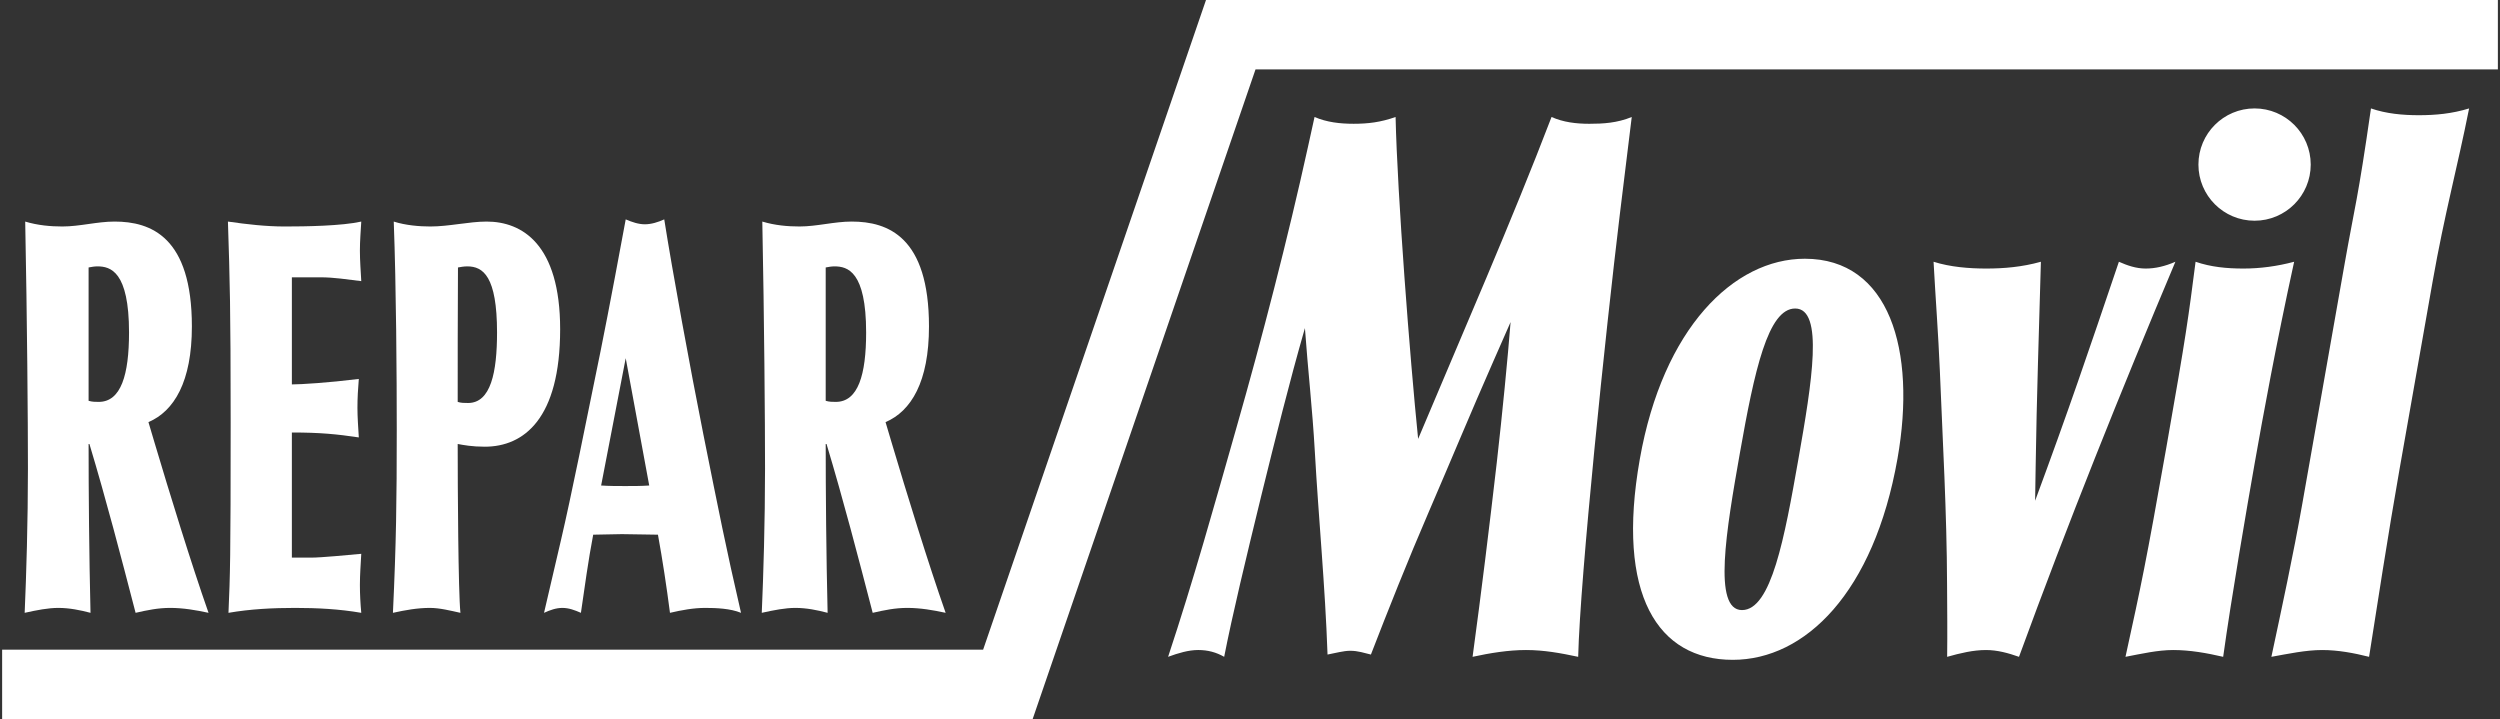
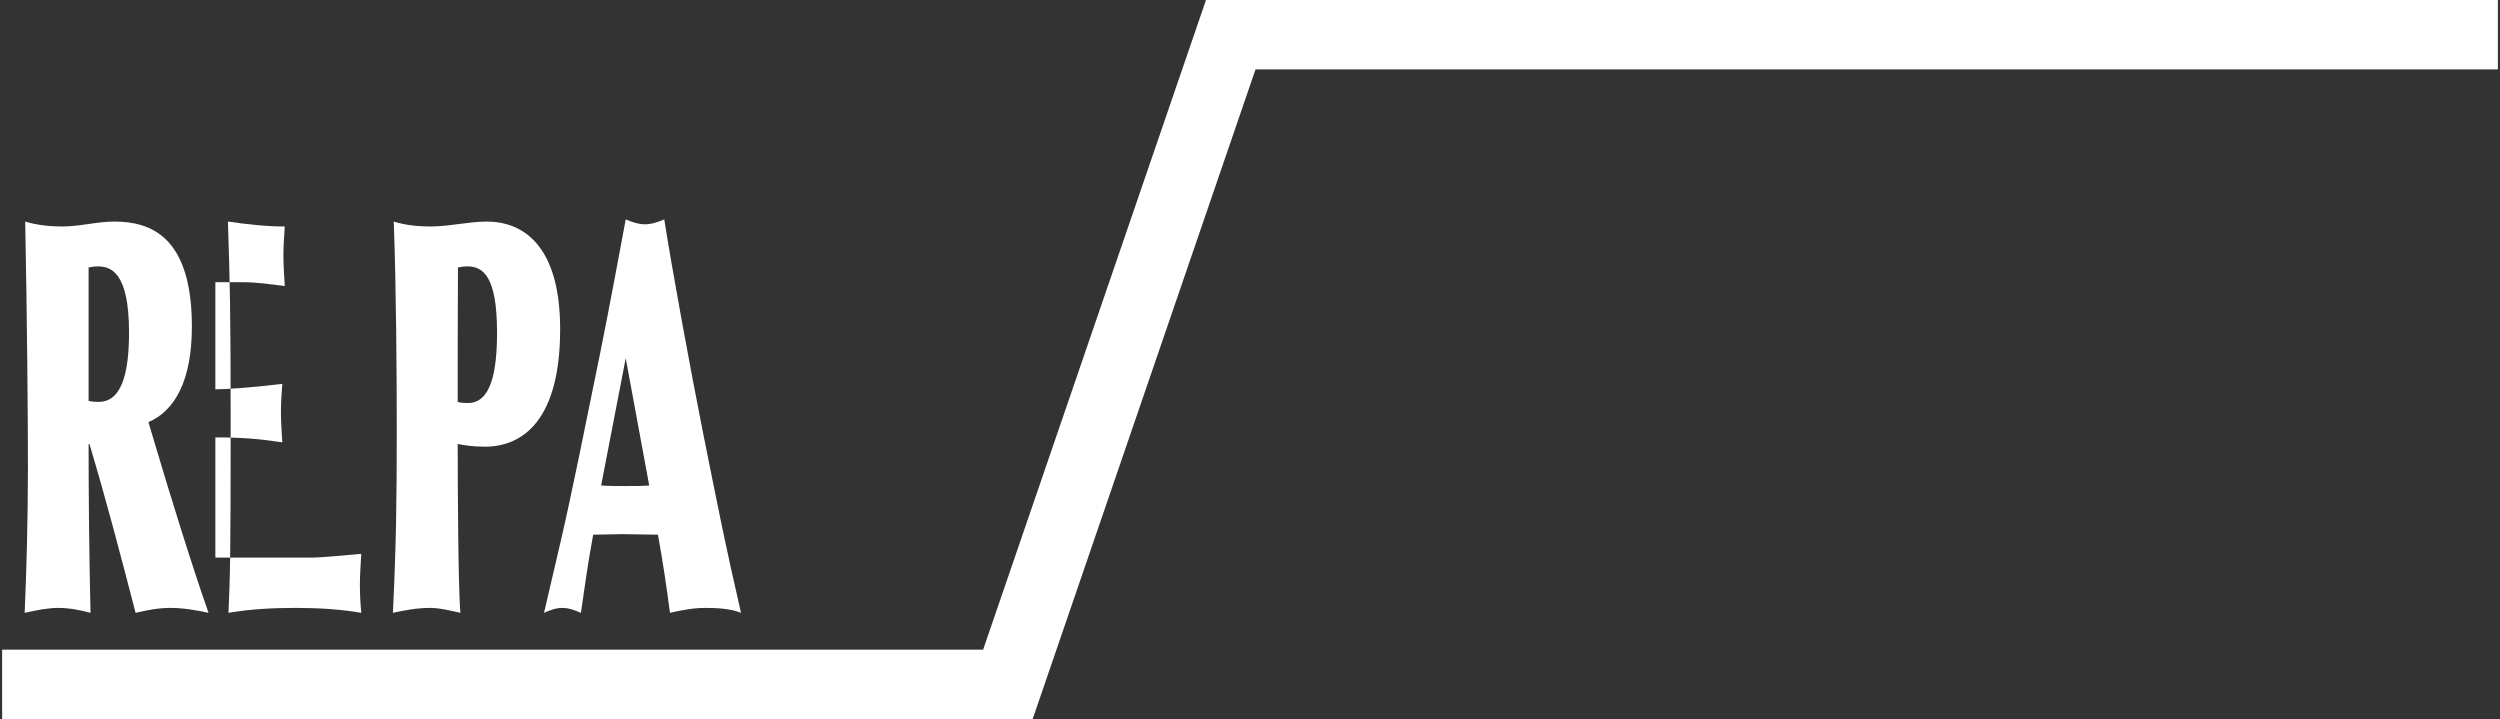
<svg xmlns="http://www.w3.org/2000/svg" id="Capa_1" x="0px" y="0px" width="452px" height="130px" viewBox="-26 0 452 130" xml:space="preserve">
  <rect x="-26" y="0" width="452" height="130" fill="#333333" stroke="none" />
  <g>
    <g>
      <g>
        <path fill="#FFFFFF" d="M1.923,79.973c2.768,9.288,6.62,21.836,9.781,30.826c-2.271-0.494-4.594-0.889-6.915-0.889    c-2.223,0-4.101,0.395-6.274,0.889C-4.103,100.721-6.77,90.446-9.833,80.27h-0.149c0,8.596,0.099,20.353,0.347,30.529    c-1.877-0.494-3.804-0.889-5.83-0.889c-1.827,0-3.853,0.395-6.075,0.889c0.297-6.719,0.592-16.598,0.592-26.082    c0-8.597-0.147-27.071-0.493-44.658c2.271,0.691,4.594,0.889,6.719,0.889c3.162,0,6.273-0.889,9.435-0.889    c6.57,0,13.98,2.766,13.98,18.969c0,9.978-3.212,15.313-7.854,17.29L1.923,79.973z M-9.982,72.465    c0.644,0.197,1.235,0.197,1.828,0.197c4.051,0,5.483-4.94,5.483-12.547c0-11.065-3.359-11.954-5.729-11.954    c-0.544,0-1.037,0.099-1.582,0.197V72.465z" />
-         <path fill="#FFFFFF" d="M26.769,100.819h3.458c1.878,0,6.915-0.493,9.09-0.69c-0.1,1.877-0.247,3.754-0.247,5.631    c0,1.68,0.099,3.458,0.247,5.039c-4.002-0.692-8.003-0.889-11.954-0.889c-4.002,0-8.054,0.196-12.055,0.889    c0.297-6.817,0.396-9.584,0.396-34.48c0-20.748-0.148-25.49-0.494-36.259c3.409,0.493,6.866,0.889,10.275,0.889    c3.804,0,10.324-0.099,13.832-0.889c-0.1,1.778-0.247,3.458-0.247,5.235c0,1.877,0.147,3.656,0.247,5.534    c-2.47-0.297-4.94-0.692-7.361-0.692h-5.187v19.365c1.63,0,6.521-0.297,12.104-0.988c-0.149,1.779-0.248,3.459-0.248,5.236    c0,1.68,0.148,3.655,0.248,5.335c-4.002-0.593-6.966-0.889-12.104-0.889V100.819z" />
+         <path fill="#FFFFFF" d="M26.769,100.819h3.458c1.878,0,6.915-0.493,9.09-0.69c-0.1,1.877-0.247,3.754-0.247,5.631    c0,1.68,0.099,3.458,0.247,5.039c-4.002-0.692-8.003-0.889-11.954-0.889c-4.002,0-8.054,0.196-12.055,0.889    c0.297-6.817,0.396-9.584,0.396-34.48c0-20.748-0.148-25.49-0.494-36.259c3.409,0.493,6.866,0.889,10.275,0.889    c-0.1,1.778-0.247,3.458-0.247,5.235c0,1.877,0.147,3.656,0.247,5.534    c-2.47-0.297-4.94-0.692-7.361-0.692h-5.187v19.365c1.63,0,6.521-0.297,12.104-0.988c-0.149,1.779-0.248,3.459-0.248,5.236    c0,1.68,0.148,3.655,0.248,5.335c-4.002-0.593-6.966-0.889-12.104-0.889V100.819z" />
        <path fill="#FFFFFF" d="M61.641,80.764c-2.271,0-3.853-0.297-4.89-0.494c0,7.904,0.099,26.676,0.494,30.529    c-1.828-0.396-3.704-0.889-5.533-0.889c-2.223,0-4.445,0.395-6.669,0.889c0.594-12.745,0.691-20.056,0.691-33.098    c0-9.781-0.098-25.787-0.543-37.642c2.174,0.691,4.644,0.889,6.619,0.889c3.408,0,6.966-0.889,10.177-0.889    c6.372,0,13.289,4.05,13.289,19.462C75.277,75.725,68.705,80.764,61.641,80.764z M58.48,48.161c-0.592,0-1.136,0.099-1.679,0.197    c-0.05,9.979-0.05,16.203-0.05,24.305c0.593,0.198,1.235,0.198,1.877,0.198c4.101,0,5.237-5.534,5.237-12.746    C63.865,49.939,61.346,48.161,58.48,48.161z" />
        <path fill="#FFFFFF" d="M79.029,110.799c-1.137-0.494-2.174-0.889-3.359-0.889c-1.137,0-2.223,0.395-3.31,0.889l3.063-13.141    c1.827-7.805,4.544-21.34,7.162-34.184c1.482-7.311,3.952-20.55,4.545-23.811c1.137,0.494,2.322,0.889,3.458,0.889    c1.186,0,2.421-0.395,3.508-0.889c1.481,9.386,4.643,26.675,7.063,38.828c2.816,14.03,4.051,20.354,6.817,32.308    c-1.927-0.79-4.495-0.889-6.472-0.889c-2.124,0-4.248,0.395-6.372,0.889c-0.642-4.94-1.334-9.484-2.174-14.128    c-2.174,0-4.347-0.1-6.521-0.1c-1.729,0-3.458,0.1-5.187,0.1C80.363,101.314,79.721,106.057,79.029,110.799z M87.13,64.758    l-4.445,23.021c1.481,0.099,2.913,0.099,4.347,0.099c1.432,0,2.915,0,4.347-0.099L87.13,64.758z" />
-         <path fill="#FFFFFF" d="M135.191,79.973c2.768,9.288,6.62,21.836,9.781,30.826c-2.271-0.494-4.593-0.889-6.915-0.889    c-2.223,0-4.1,0.395-6.274,0.889c-2.618-10.078-5.285-20.353-8.348-30.529h-0.148c0,8.596,0.098,20.353,0.346,30.529    c-1.877-0.494-3.804-0.889-5.83-0.889c-1.827,0-3.853,0.395-6.075,0.889c0.297-6.719,0.592-16.598,0.592-26.082    c0-8.597-0.147-27.071-0.493-44.658c2.272,0.691,4.594,0.889,6.718,0.889c3.161,0,6.274-0.889,9.436-0.889    c6.57,0,13.98,2.766,13.98,18.969c0,9.978-3.211,15.313-7.854,17.29L135.191,79.973z M123.286,72.465    c0.643,0.197,1.234,0.197,1.828,0.197c4.05,0,5.483-4.94,5.483-12.547c0-11.065-3.359-11.954-5.731-11.954    c-0.543,0-1.036,0.099-1.58,0.197V72.465z" />
      </g>
    </g>
    <polygon fill-rule="evenodd" clip-rule="evenodd" fill="#FFFFFF" points="-25.614,117.459 151.75,117.459 192.045,0 425.615,0   425.615,12.542 201,12.542 160.706,130 -25.614,130  " />
-     <path fill="#FFFFFF" d="M261.356,22.381c2.456,0,5.014-0.137,7.663-1.228l-2.151,17.585c-2.585,21.401-7.18,65.429-7.533,80.016  c-3.206-0.684-6.199-1.229-9.448-1.229c-3.167,0-6.512,0.545-9.644,1.229c1.594-11.724,3.027-23.447,4.38-35.17  c1.008-8.86,1.973-18.811,2.492-25.353l-3.176,7.223c-3.963,8.998-7.688,17.994-11.571,26.991  c-3.883,8.994-7.449,17.993-10.507,25.898c-1.22-0.273-2.258-0.682-3.762-0.682c-1.188,0-2.607,0.408-4.08,0.682  c-0.429-12.404-1.615-24.536-2.304-36.804c-0.421-7.497-1.262-14.858-1.784-22.219c-2.864,9.951-5.356,20.037-7.847,30.124  c-2.861,11.724-5.225,21.538-6.753,29.309c-1.439-0.818-2.951-1.229-4.694-1.229c-1.742,0-3.582,0.545-5.444,1.229  c4.567-13.767,8.444-27.673,12.399-41.576c4.556-15.948,9.282-34.213,12.878-50.571l1.2-5.454c2.208,0.955,4.615,1.228,7.071,1.228  c2.612,0,4.88-0.273,7.581-1.228c0.329,14.313,2.575,43.349,4.076,58.205c7.91-18.812,16.926-39.395,24.123-58.205  C256.651,22.108,258.98,22.381,261.356,22.381z M317.07,82.902c-4.277,24.265-16.714,36.396-29.784,36.396  c-13.545,0-21.14-11.723-16.814-36.259c4.183-23.718,17.007-36.259,29.839-36.259C315.597,46.78,320.531,63.274,317.07,82.902z   M298.567,55.778c-4.912,0-7.358,11.177-10.002,26.171c-2.451,13.902-4.92,28.353,0.388,28.353c5.305,0,7.692-13.086,10.192-27.263  C301.596,69.136,303.793,55.778,298.567,55.778z M361.947,48.553c-1.74,0-3.308-0.546-4.851-1.228  c-5.628,16.63-9.092,26.855-15.146,43.212l0.101-6.406c0.183-12.269,0.603-24.539,0.944-36.806  c-3.415,0.955-6.711,1.228-9.88,1.228c-3.089,0-6.526-0.273-9.526-1.228c0.352,6.544,0.861,13.088,1.133,19.63  c0.515,12.813,1.265,25.625,1.309,38.848c0.024,4.362,0.07,8.589,0.015,12.951c2.417-0.684,4.731-1.229,7.028-1.229  c2.061,0,4.023,0.545,5.962,1.229c8.872-24.265,18.337-47.846,28.278-71.429C365.426,48.145,363.69,48.553,361.947,48.553z   M379.617,48.553c-3.011,0-5.894-0.273-8.657-1.228c-1.304,10.087-1.626,12.814-5.278,33.533  c-3.726,21.129-4.533,24.811-7.395,37.896c2.868-0.547,5.84-1.229,8.613-1.229c3.088,0,6.081,0.545,9.05,1.229  c1.431-10.361,4.309-27.129,5.703-35.032c1.489-8.453,3.877-21.538,7.129-36.397C385.708,48.145,382.627,48.553,379.617,48.553z   M411.328,20.83c-2.933,0-5.894-0.272-8.657-1.227c-2.402,16.766-2.896,17.5-4.795,28.269l-7.619,43.209  c-1.634,9.27-3.76,19.084-5.591,27.673c3.027-0.547,6.237-1.229,9.167-1.229c2.932,0,5.767,0.545,8.496,1.229  c1.213-7.771,3.537-22.766,5.51-33.942l5.984-33.942c2.163-12.268,4.479-20.633,6.592-31.267  C417.317,20.558,414.338,20.83,411.328,20.83z M381.626,39.906c5.608,0,10.152-4.544,10.152-10.151  c0-5.608-4.544-10.152-10.152-10.152c-5.606,0-10.151,4.544-10.151,10.152C371.475,35.362,376.02,39.906,381.626,39.906z" />
  </g>
</svg>